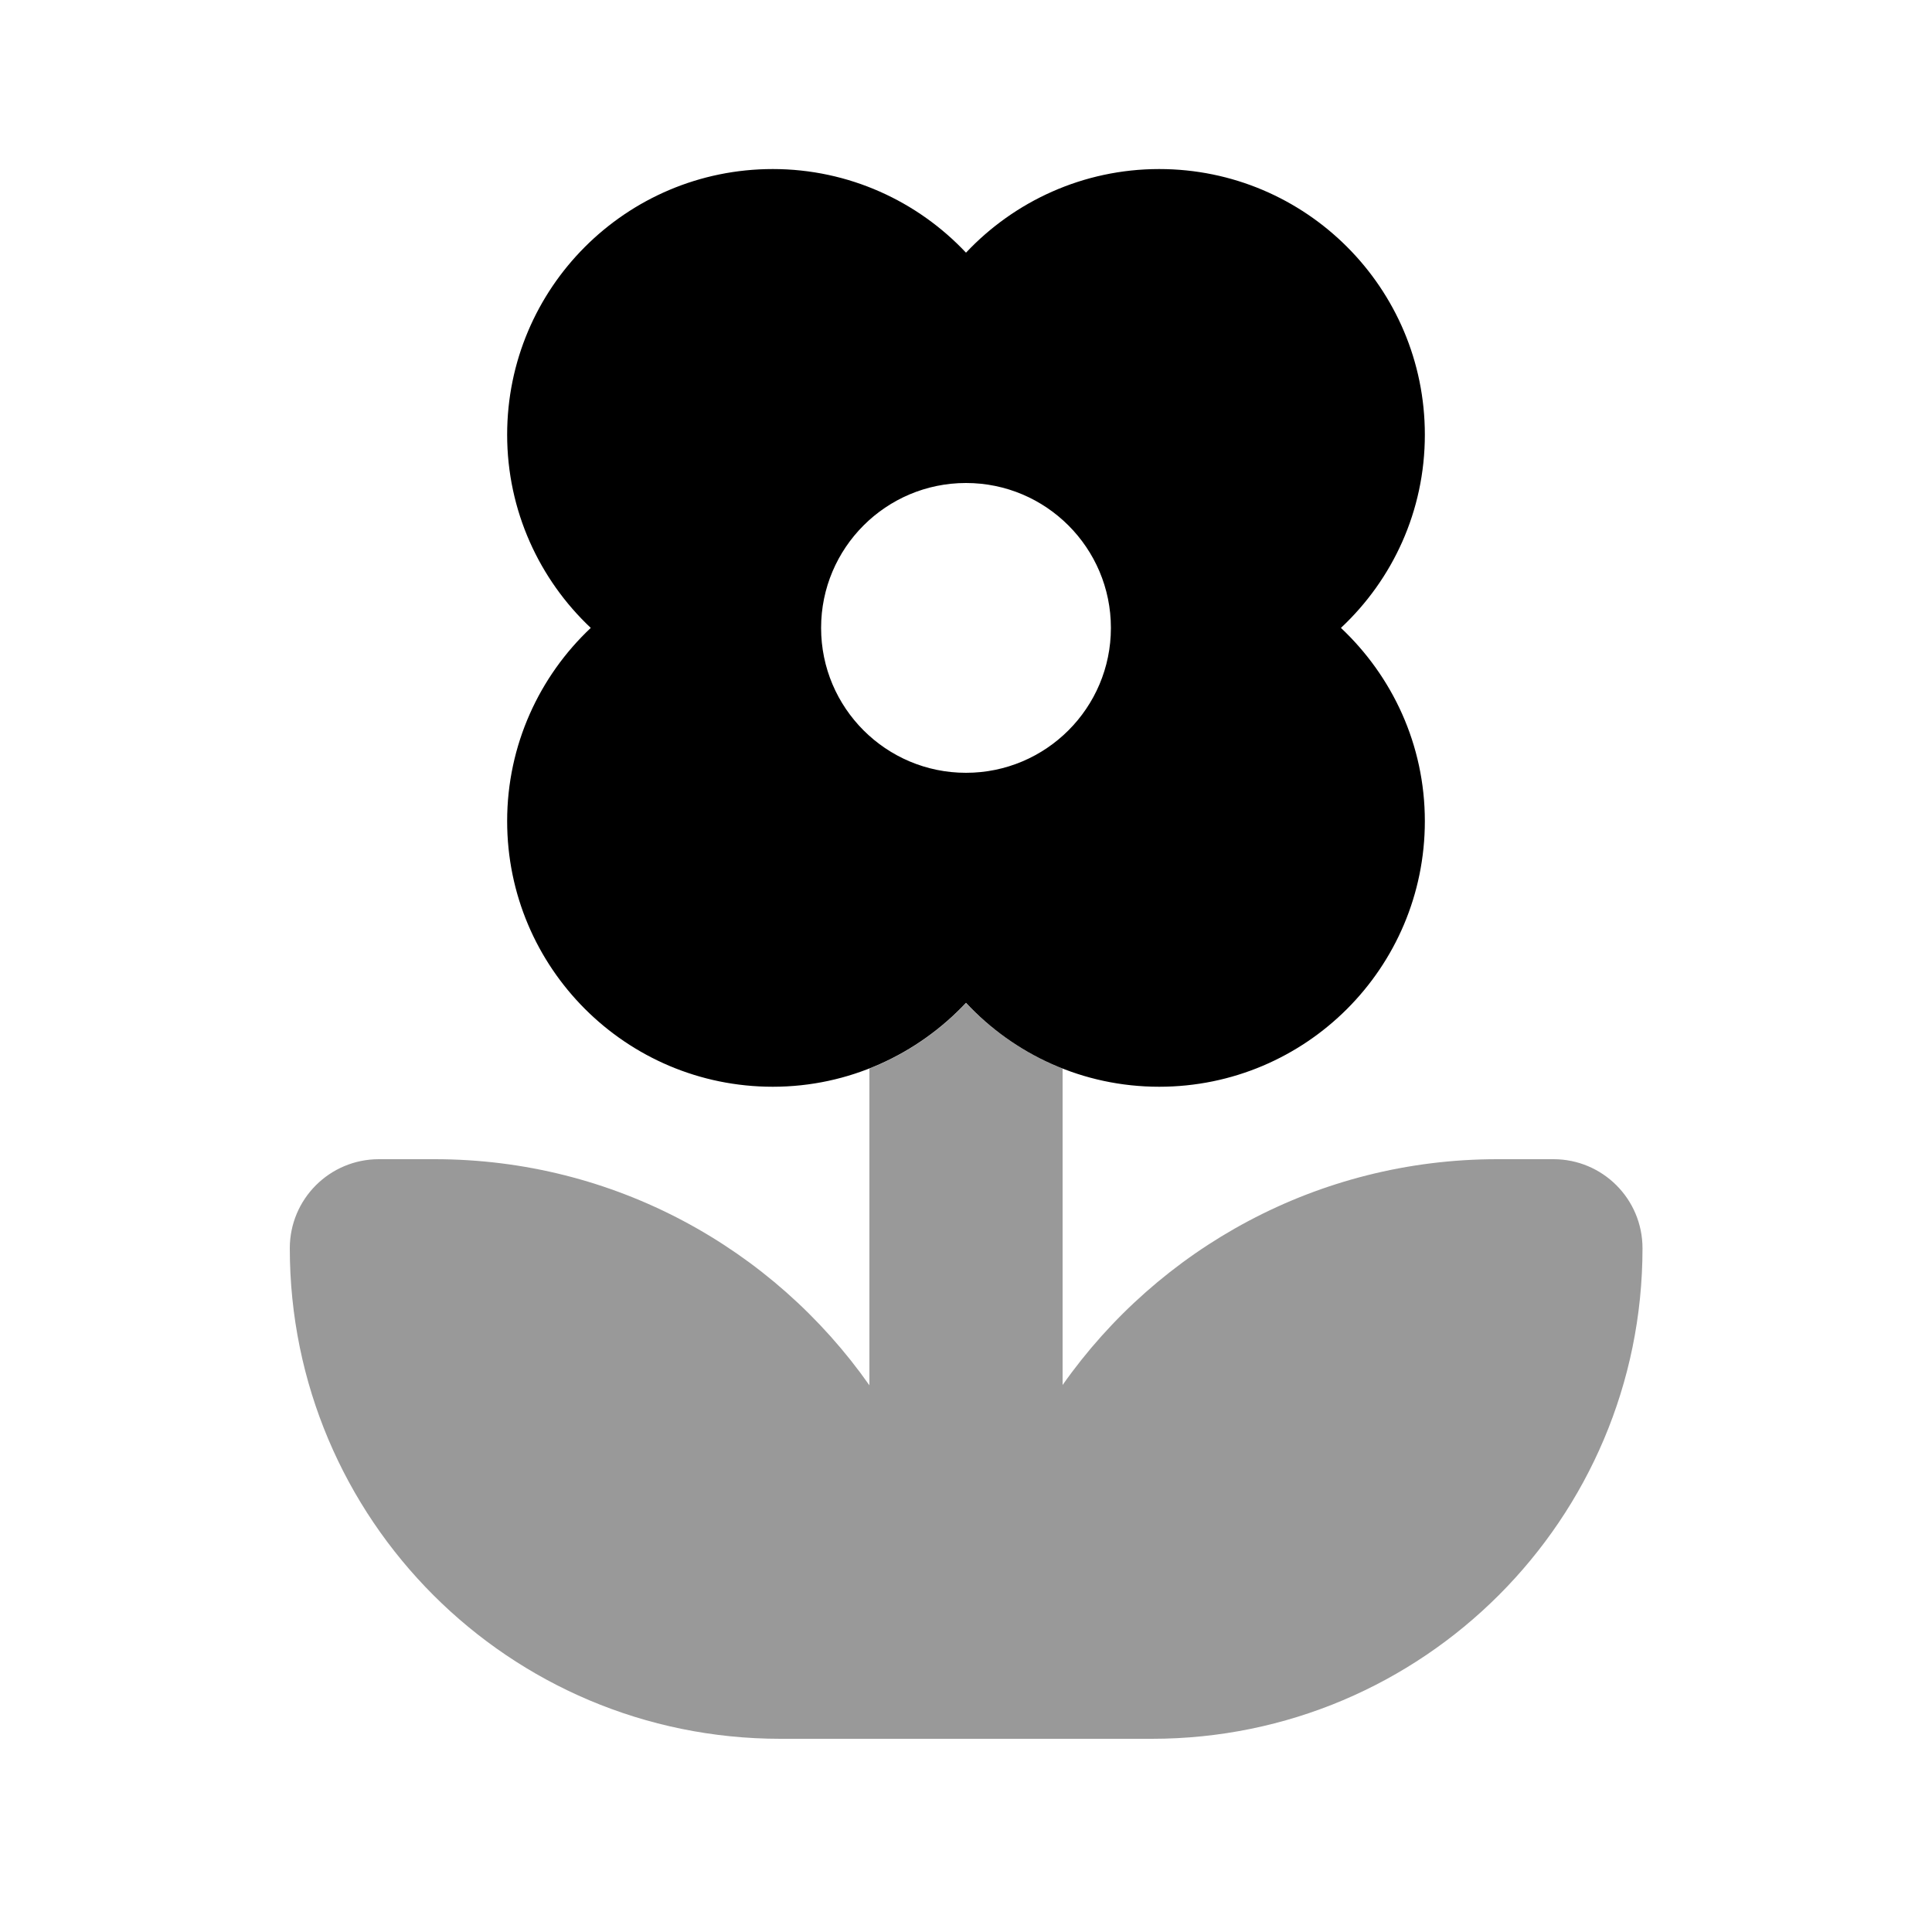
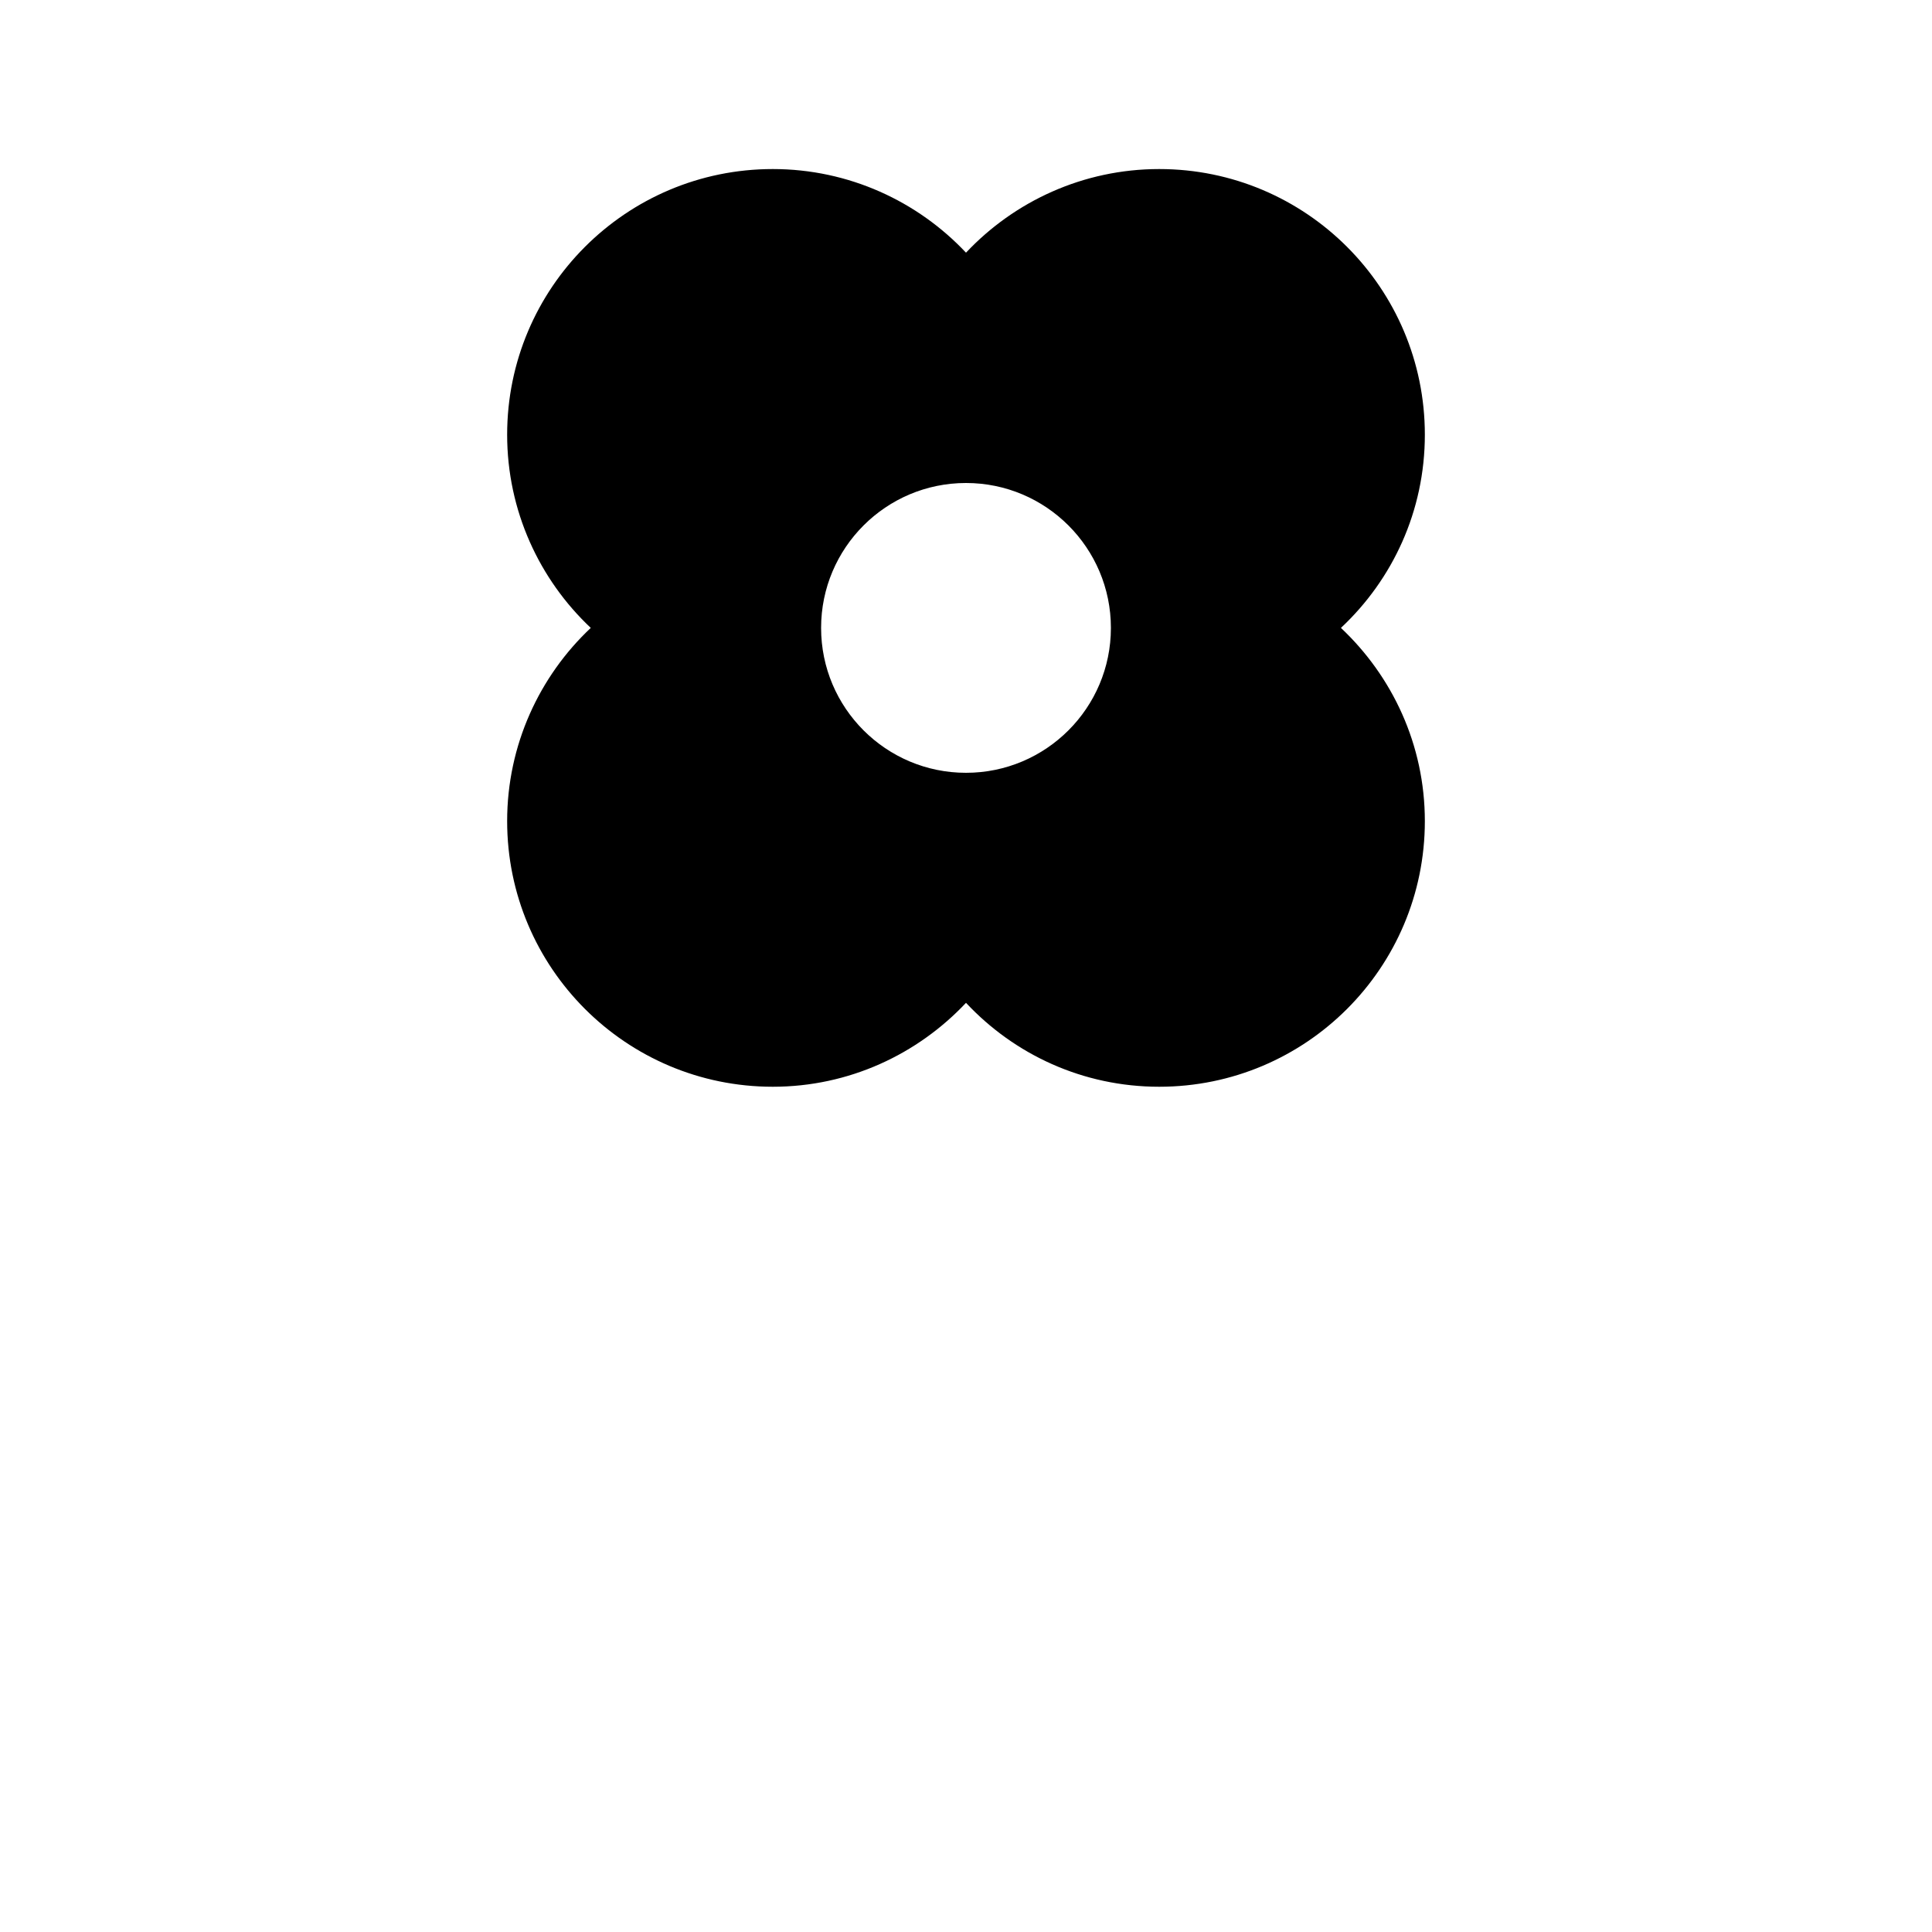
<svg xmlns="http://www.w3.org/2000/svg" viewBox="0 0 640 640">
-   <path opacity=".4" fill="currentColor" d="M96 413.5C96 503.3 168.7 576 258.5 576L381.6 576C471.3 576 544.1 503.3 544.1 413.5C544.1 397.2 530.9 384 514.6 384L496 384C436.5 384 383.8 413.6 352 458.8L352 354C339.8 349.2 328.9 341.7 320 332.3C311.1 341.7 300.2 349.2 288 354L288 458.9C256.2 413.6 203.5 384 144 384L125.5 384C109.2 384 96 397.2 96 413.5z" />
  <path fill="currentColor" d="M384 56C432.6 56 472 95.4 472 144C472 169.3 461.3 192 444.2 208C461.2 224 472 246.7 472 272C472 320.6 432.6 360 384 360C358.7 360 336 349.3 320 332.2C304 349.2 281.3 360 256 360C207.4 360 168 320.6 168 272C168 246.8 178.7 224 195.7 208C178.7 192 168 169.2 168 144C168 95.4 207.4 56 256 56C281.2 56 304 66.7 320 83.7C336 66.7 358.8 56 384 56zM320 160C293.5 160 272 181.5 272 208C272 234.5 293.5 256 320 256C346.5 256 368 234.5 368 208C368 181.5 346.5 160 320 160z" />
</svg>